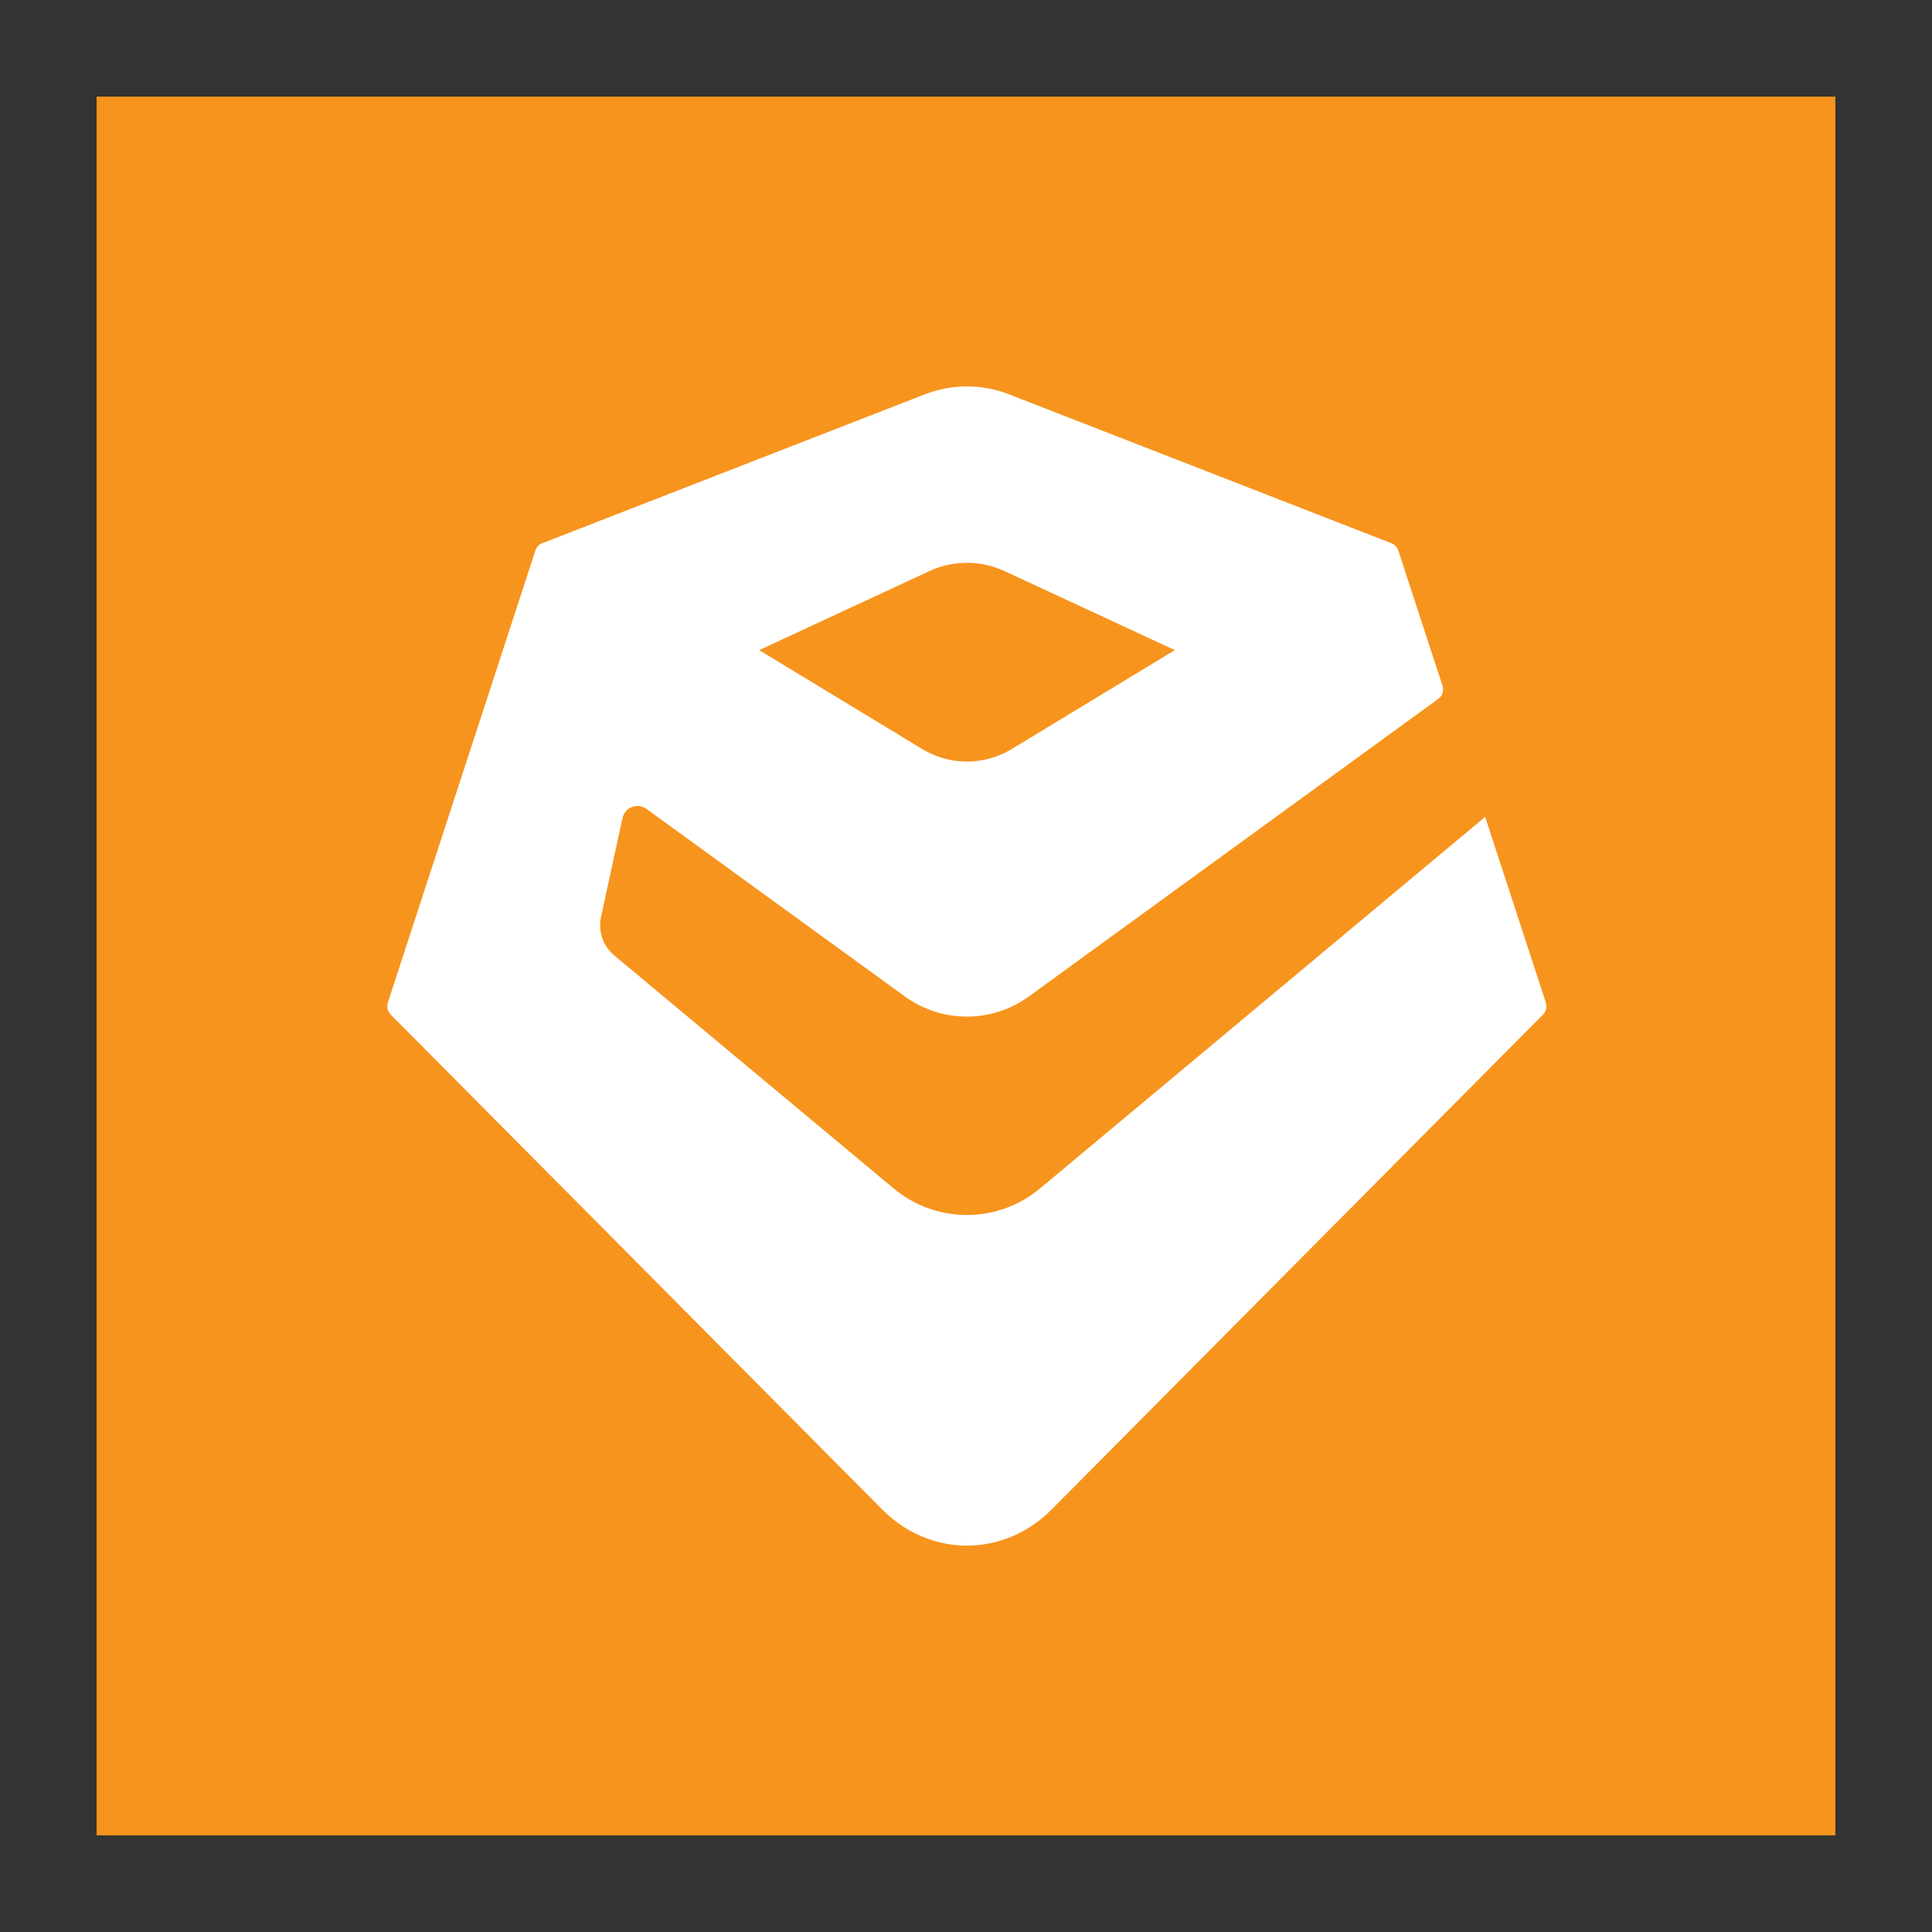
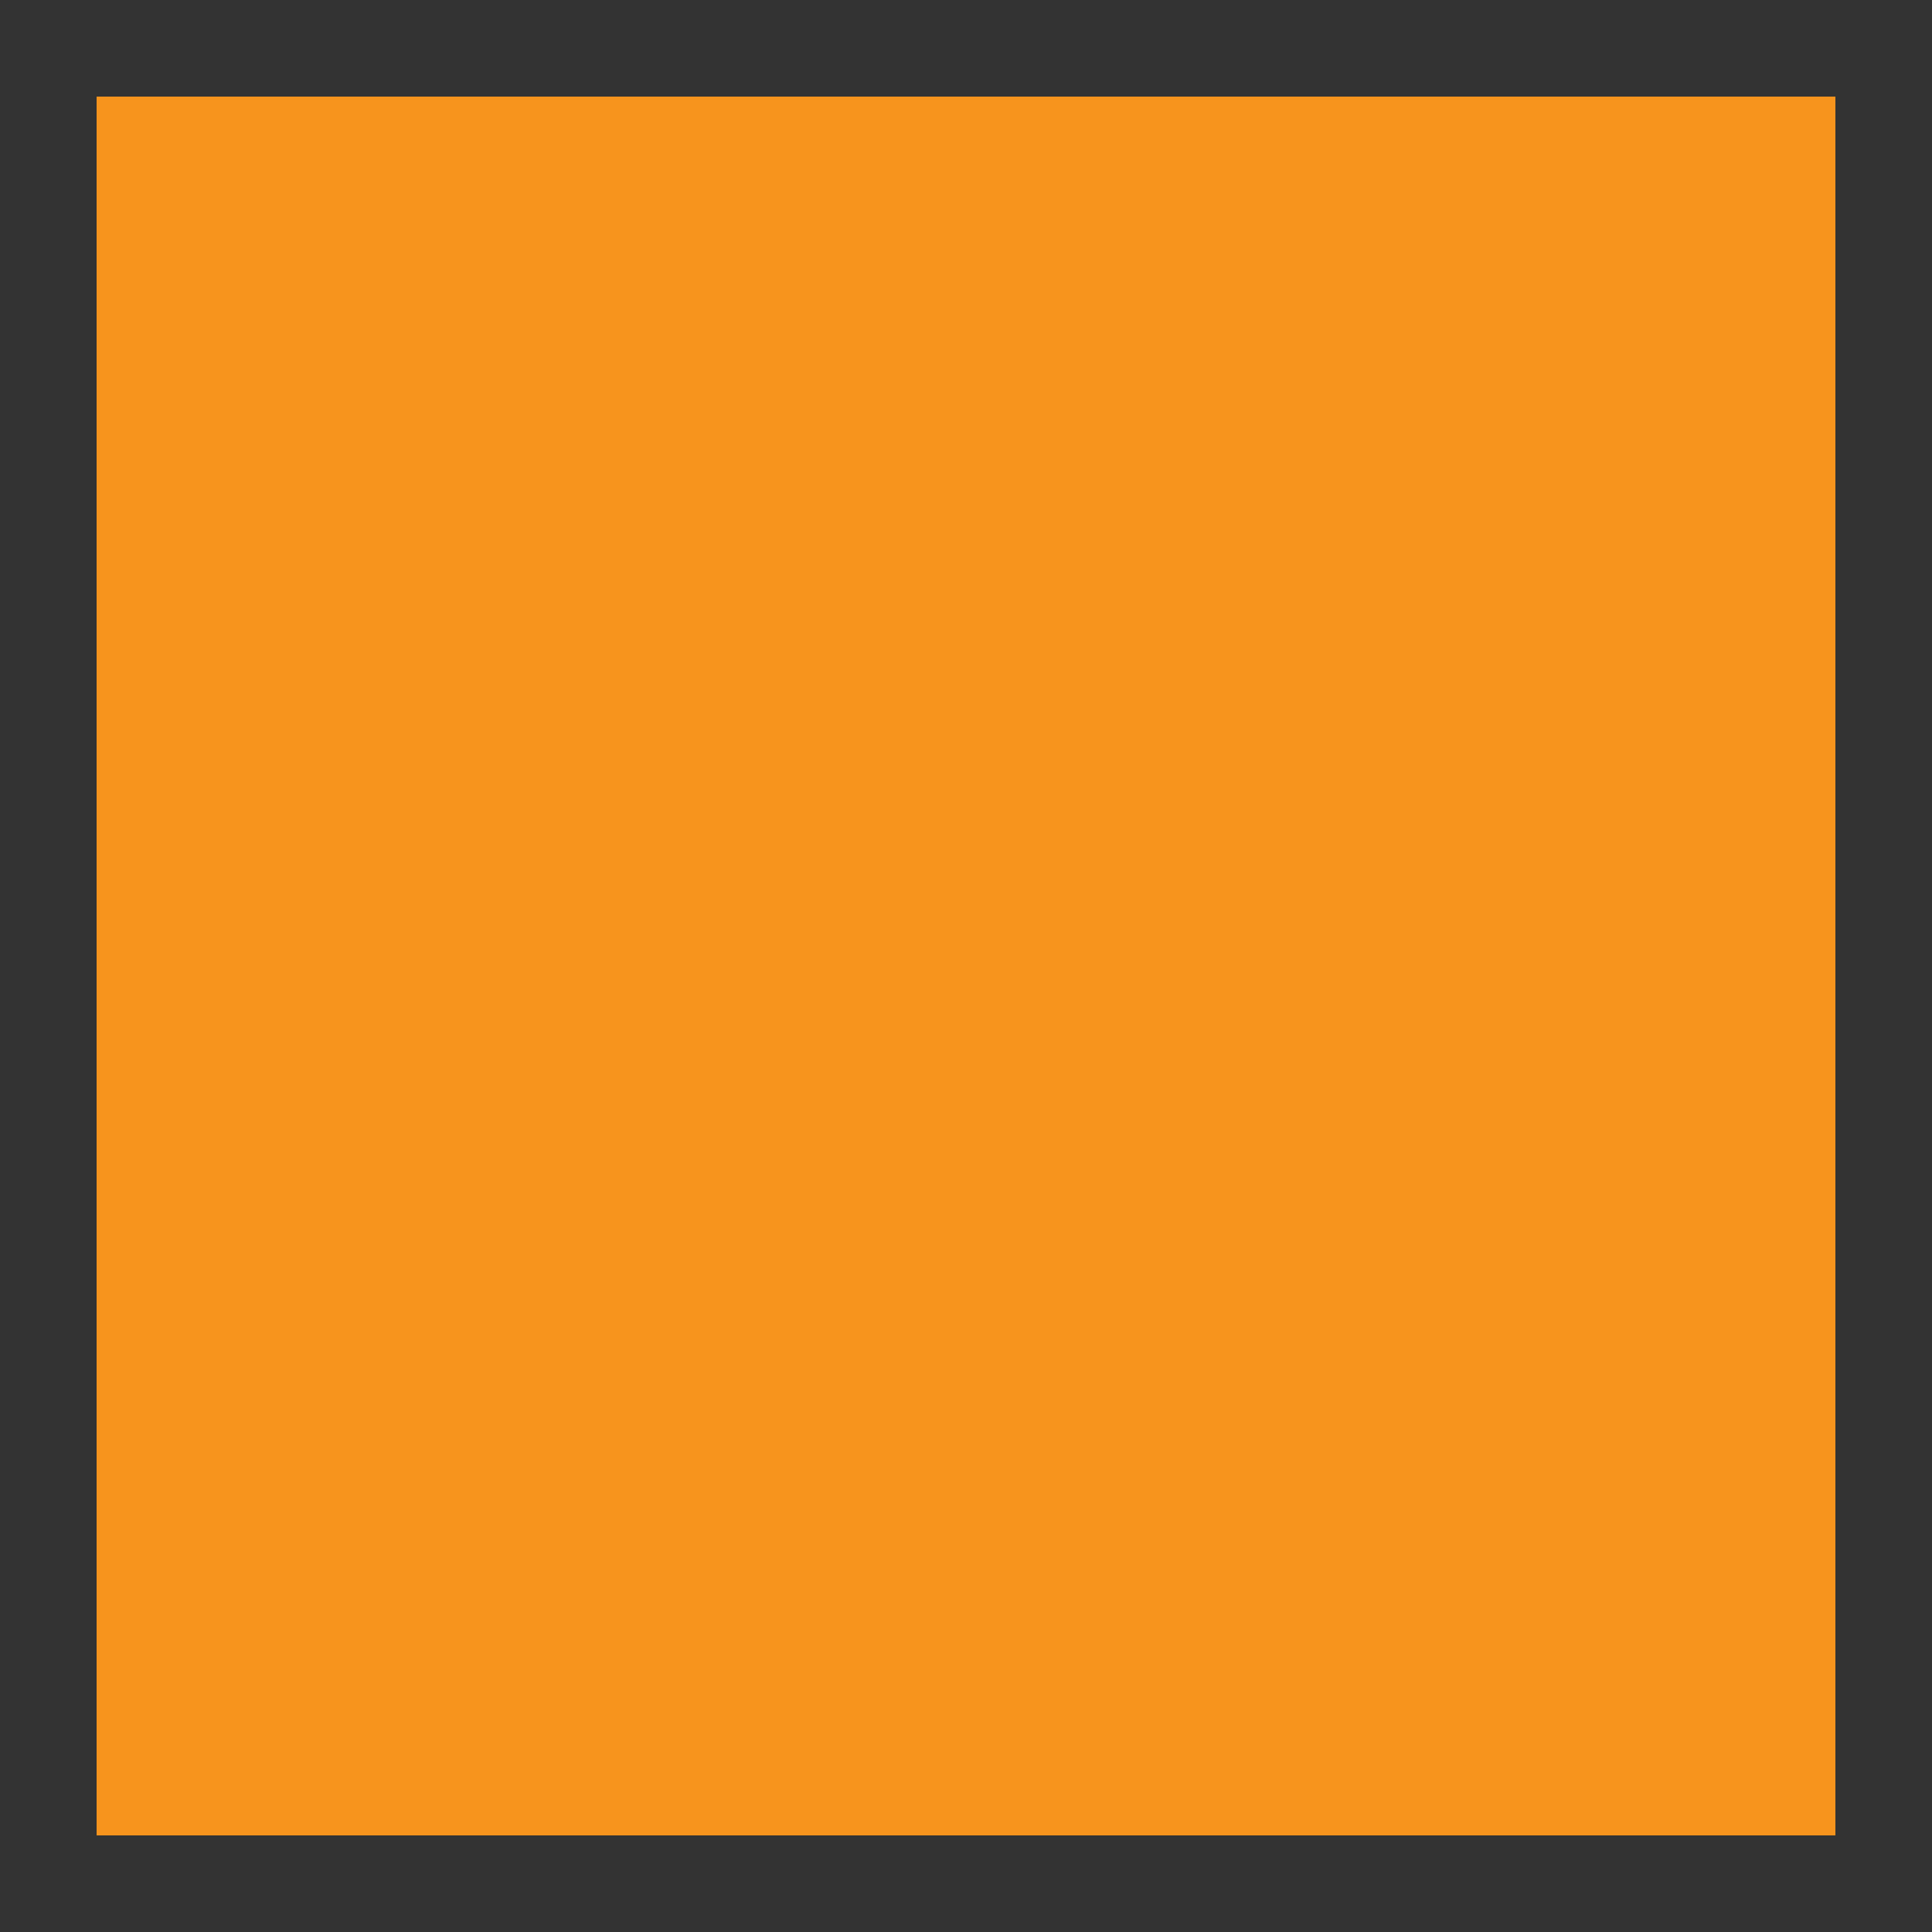
<svg xmlns="http://www.w3.org/2000/svg" id="Layer_1" width="50" height="50" version="1.1" viewBox="0 0 50 50">
  <rect x="0" y="0" width="50" height="50" fill="#333333" stroke="none" />
  <g id="enscape-icon-color-rgb">
    <g id="Isolation_Mode">
      <g>
-         <path d="M2.5,2.5v45h45V2.5H2.5Z" style="fill: #f7941d;" />
-         <path d="M38.436,21.14l-11.518,9.615c-1.099.918-2.69.919-3.791.001l-7.234-6.033c-.288-.241-.419-.623-.339-.991l.555-2.557c.061-.282.389-.409.622-.24l6.685,4.852c.96.697,2.255.697,3.215-.001l10.596-7.702c.102-.075.145-.214.104-.339l-1.145-3.504c-.027-.082-.089-.149-.17-.18l-9.906-3.857c-.699-.272-1.473-.272-2.172-0l-9.91,3.857c-.08.031-.143.098-.17.18l-3.82,11.703c-.036.11-.007.231.074.314l12.725,12.813c1.231,1.239,3.143,1.239,4.373-0l12.725-12.816c.079-.08.107-.198.072-.305l-1.571-4.809ZM24.043,14.784c.626-.291,1.336-.291,1.963,0l4.398,2.041-4.214,2.556c-.723.438-1.606.438-2.329,0l-4.214-2.556,4.398-2.041Z" style="fill: #fff;" />
+         <path d="M2.5,2.5v45h45V2.5H2.5" style="fill: #f7941d;" />
      </g>
    </g>
  </g>
</svg>